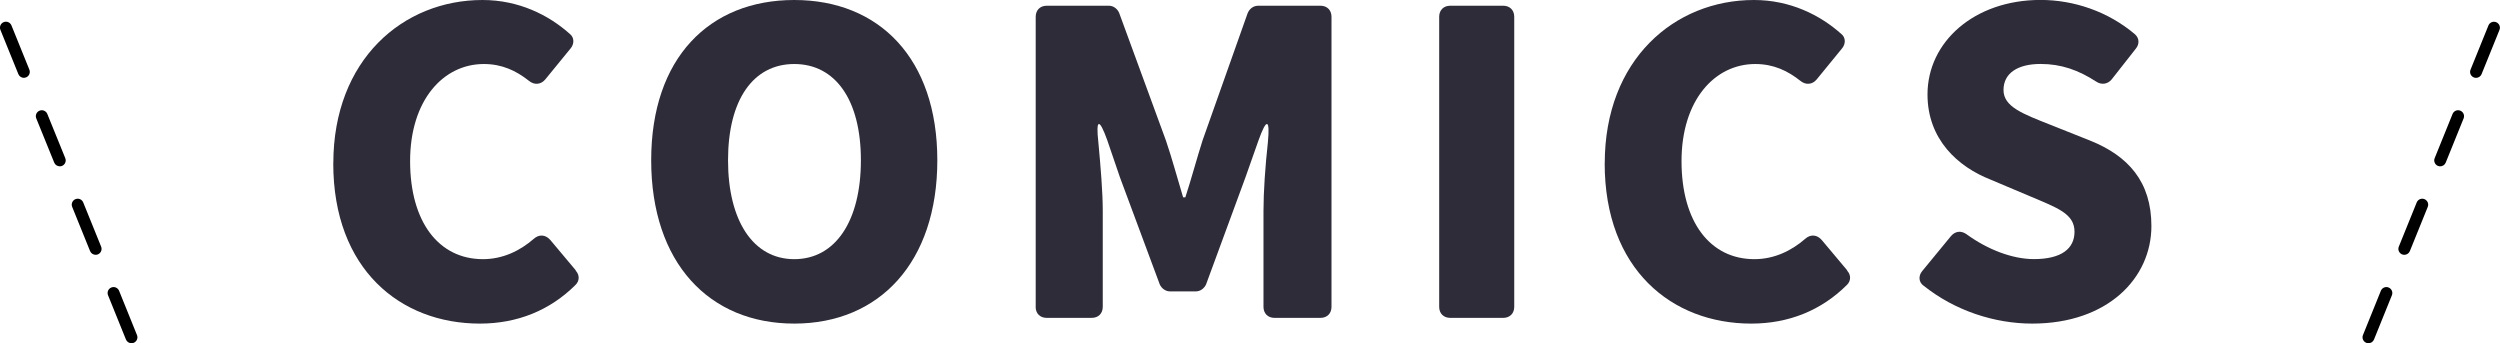
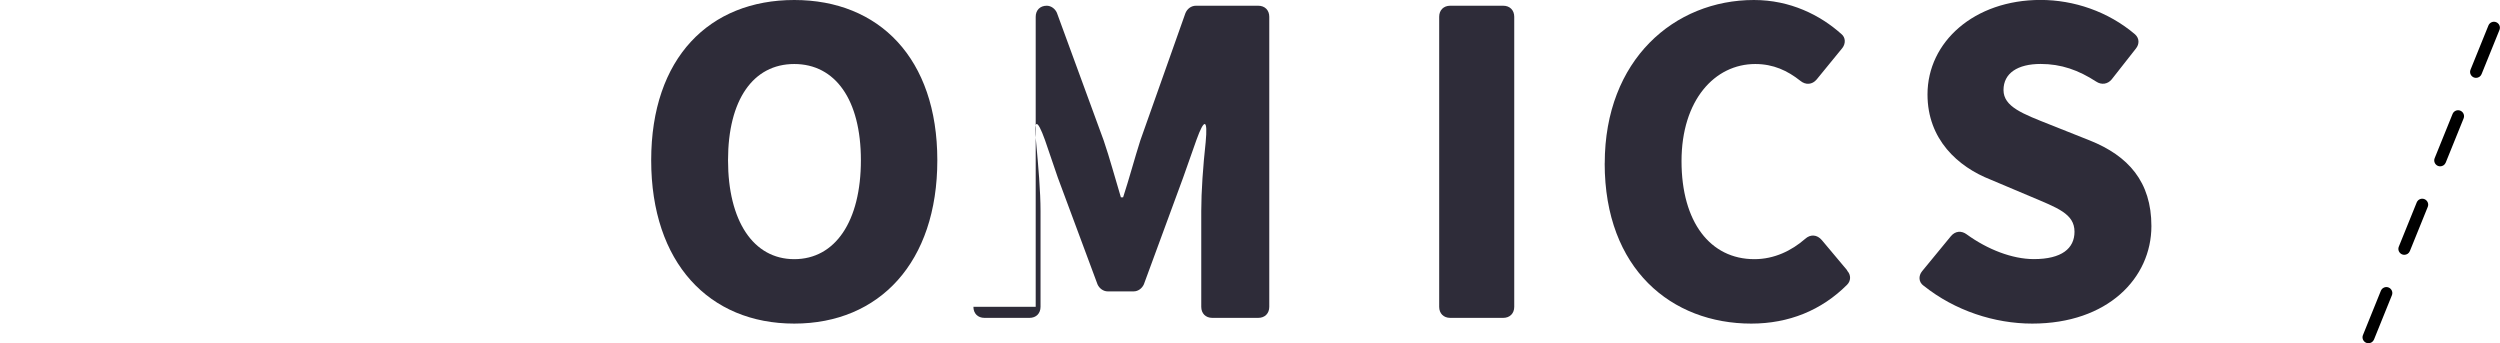
<svg xmlns="http://www.w3.org/2000/svg" id="_レイヤー_2" data-name="レイヤー 2" viewBox="0 0 419.04 57.53">
  <defs>
    <style>
      .cls-1 {
        fill: #000;
      }

      .cls-1, .cls-2 {
        stroke-width: 0px;
      }

      .cls-2 {
        fill: #2e2c39;
      }
    </style>
  </defs>
  <g id="_その他配色" data-name="その他配色">
    <g>
      <g>
-         <path class="cls-2" d="M55.87,27.38c0-17.39,11.69-27.38,25.01-27.38,6.07,0,11.1,2.52,14.65,5.7.74.59.74,1.63.15,2.37l-4.29,5.25c-.74.89-1.85.96-2.74.22-2.15-1.7-4.51-2.81-7.55-2.81-6.81,0-12.36,6.07-12.36,16.28s4.81,16.43,12.21,16.43c3.33,0,6.22-1.41,8.51-3.4.89-.81,2-.74,2.81.22l4.22,5.03q0,.07.07.15c.59.67.59,1.63-.07,2.29-4.29,4.29-9.77,6.51-16.06,6.51-13.32,0-24.57-9.1-24.57-26.86Z" />
        <path class="cls-2" d="M109.15,26.86c0-17.17,9.77-26.86,23.98-26.86s23.98,9.77,23.98,26.86-9.69,27.38-23.98,27.38-23.98-10.21-23.98-27.38ZM144.3,26.86c0-10.14-4.29-16.13-11.17-16.13s-11.1,5.99-11.1,16.13,4.22,16.58,11.1,16.58,11.17-6.36,11.17-16.58Z" />
-         <path class="cls-2" d="M173.6,51.43V2.81c0-1.11.74-1.85,1.85-1.85h10.43c.74,0,1.41.52,1.7,1.18l7.84,21.39c1.04,3.03,1.92,6.36,2.89,9.55h.37c1.04-3.18,1.92-6.51,2.89-9.55l7.55-21.31c.3-.74.96-1.26,1.78-1.26h10.43c1.11,0,1.85.74,1.85,1.85v48.62c0,1.11-.74,1.85-1.85,1.85h-7.7c-1.11,0-1.85-.74-1.85-1.85v-16.06c0-3.25.3-7.55.74-11.54.37-3.92-.22-4.07-1.55-.37l-2.22,6.29-6.59,17.91c-.3.67-.96,1.18-1.7,1.18h-4.37c-.74,0-1.41-.52-1.7-1.18l-6.66-17.91-2.15-6.29c-1.33-3.7-1.92-3.55-1.48.37.37,4,.74,8.29.74,11.54v16.06c0,1.11-.74,1.85-1.85,1.85h-7.55c-1.11,0-1.85-.74-1.85-1.85Z" />
+         <path class="cls-2" d="M173.6,51.43V2.81c0-1.11.74-1.85,1.85-1.85c.74,0,1.41.52,1.7,1.18l7.84,21.39c1.04,3.03,1.92,6.36,2.89,9.55h.37c1.04-3.18,1.92-6.51,2.89-9.55l7.55-21.31c.3-.74.96-1.26,1.78-1.26h10.43c1.11,0,1.85.74,1.85,1.85v48.62c0,1.11-.74,1.85-1.85,1.85h-7.7c-1.11,0-1.85-.74-1.85-1.85v-16.06c0-3.25.3-7.55.74-11.54.37-3.92-.22-4.07-1.55-.37l-2.22,6.29-6.59,17.91c-.3.67-.96,1.18-1.7,1.18h-4.37c-.74,0-1.41-.52-1.7-1.18l-6.66-17.91-2.15-6.29c-1.33-3.7-1.92-3.55-1.48.37.37,4,.74,8.29.74,11.54v16.06c0,1.11-.74,1.85-1.85,1.85h-7.55c-1.11,0-1.85-.74-1.85-1.85Z" />
        <path class="cls-2" d="M241.23,51.43V2.81c0-1.11.74-1.85,1.85-1.85h8.88c1.11,0,1.85.74,1.85,1.85v48.62c0,1.11-.74,1.85-1.85,1.85h-8.88c-1.11,0-1.85-.74-1.85-1.85Z" />
        <path class="cls-2" d="M268.98,27.38c0-17.39,11.69-27.38,25.01-27.38,6.07,0,11.1,2.52,14.65,5.7.74.59.74,1.63.15,2.37l-4.29,5.25c-.74.89-1.85.96-2.74.22-2.15-1.7-4.51-2.81-7.55-2.81-6.81,0-12.36,6.07-12.36,16.28s4.81,16.43,12.21,16.43c3.33,0,6.22-1.41,8.51-3.4.89-.81,2-.74,2.81.22l4.22,5.03q0,.07.07.15c.59.67.59,1.63-.07,2.29-4.29,4.29-9.77,6.51-16.06,6.51-13.32,0-24.57-9.1-24.57-26.86Z" />
        <path class="cls-2" d="M322.41,47.88c-.81-.59-.89-1.63-.22-2.44l4.81-5.85c.74-.89,1.78-.96,2.66-.3,3.48,2.52,7.62,4.14,11.25,4.14,4.66,0,6.81-1.78,6.81-4.59,0-3.03-2.89-4-7.4-5.92l-6.66-2.81c-5.48-2.15-10.58-6.73-10.58-14.28,0-8.81,7.84-15.84,18.95-15.84,5.55,0,11.32,1.92,15.84,5.77.74.67.74,1.63.15,2.37l-4.07,5.18c-.67.81-1.7.96-2.59.37-2.96-1.92-5.85-2.96-9.32-2.96-3.85,0-6.22,1.55-6.22,4.37s3.26,4,7.92,5.85l6.51,2.59c6.51,2.59,10.36,6.96,10.36,14.36,0,8.73-7.33,16.35-19.98,16.35-6.29,0-12.95-2.15-18.21-6.36Z" />
      </g>
-       <path class="cls-1" d="M22.04,57.53c-.4,0-.77-.24-.93-.62l-3-7.42c-.21-.51.04-1.1.55-1.3.51-.21,1.09.04,1.3.55l3,7.42c.21.51-.04,1.09-.55,1.3-.12.05-.25.07-.37.07ZM16.03,42.71c-.4,0-.77-.24-.93-.62l-3-7.41c-.21-.51.04-1.1.55-1.3.51-.21,1.09.04,1.3.55l3,7.41c.21.51-.04,1.1-.55,1.3-.12.05-.25.07-.37.07ZM10.02,27.88c-.4,0-.77-.24-.93-.62l-3.01-7.41c-.21-.51.04-1.1.55-1.3.51-.21,1.09.04,1.3.55l3.01,7.41c.21.51-.04,1.1-.55,1.3-.12.05-.25.07-.37.07ZM4.01,13.05c-.4,0-.77-.24-.93-.62L.07,5.01c-.21-.51.04-1.1.55-1.3.51-.21,1.09.04,1.3.55l3,7.41c.21.51-.04,1.1-.55,1.3-.12.05-.25.07-.37.07Z" />
      <path class="cls-1" d="M397,57.53c-.12,0-.25-.02-.38-.07-.51-.21-.76-.79-.55-1.3l3-7.42c.21-.51.79-.76,1.3-.55.51.21.76.79.55,1.3l-3,7.42c-.16.39-.53.62-.93.62ZM403.01,42.71c-.12,0-.25-.02-.38-.07-.51-.21-.76-.79-.55-1.3l3-7.41c.21-.51.79-.76,1.3-.55.51.21.76.79.55,1.3l-3,7.41c-.16.39-.53.62-.93.62ZM409.02,27.88c-.12,0-.25-.02-.38-.07-.51-.21-.76-.79-.55-1.3l3-7.41c.21-.51.79-.76,1.3-.55.51.21.76.79.55,1.3l-3,7.41c-.16.39-.53.62-.93.62ZM415.03,13.05c-.12,0-.25-.02-.38-.07-.51-.21-.76-.79-.55-1.3l3-7.41c.21-.51.79-.76,1.3-.55.51.21.76.79.55,1.3l-3,7.41c-.16.39-.53.62-.93.62Z" />
    </g>
  </g>
</svg>